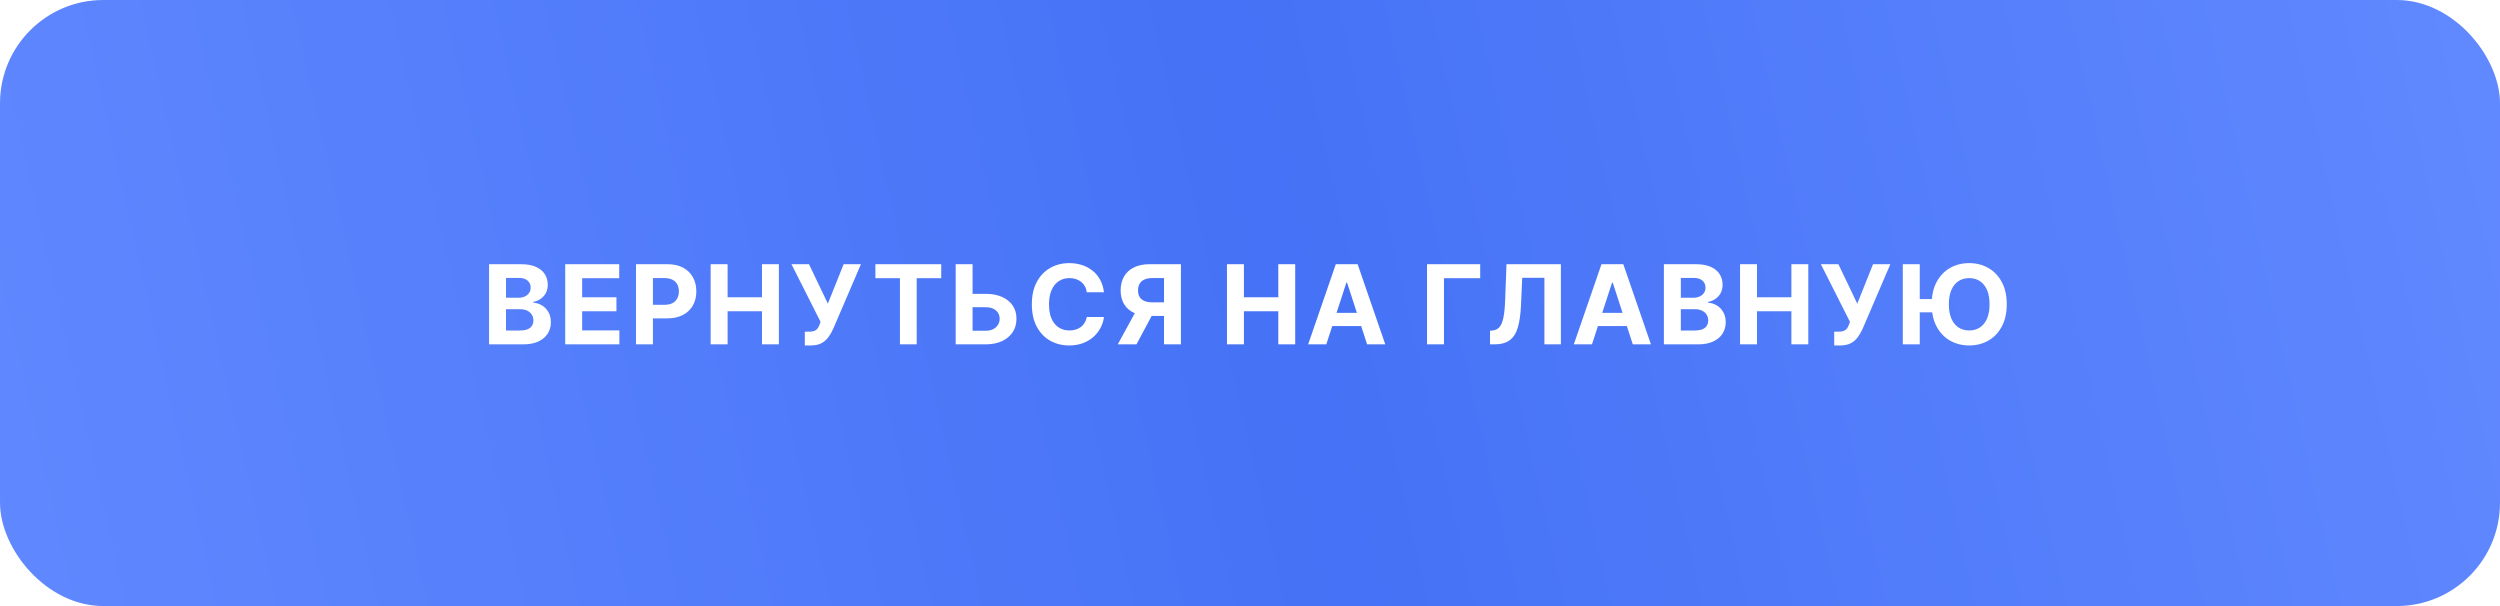
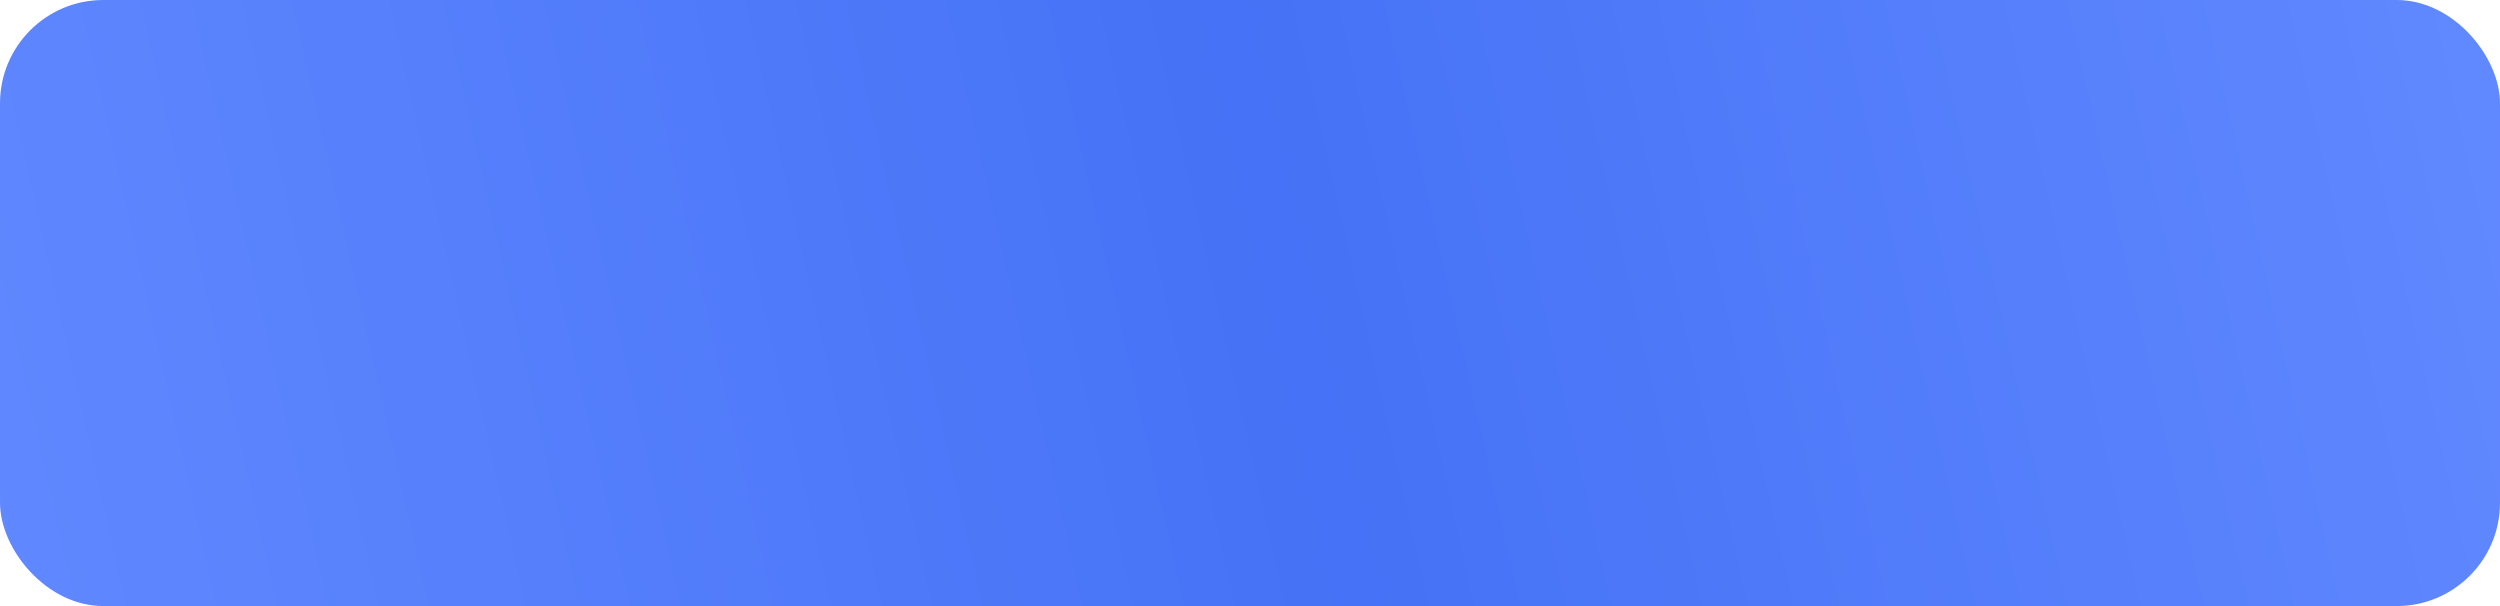
<svg xmlns="http://www.w3.org/2000/svg" width="363" height="88" viewBox="0 0 363 88" fill="none">
  <g filter="url(#filter0_i_123_24)">
    <rect width="363" height="88" rx="15" fill="url(#paint0_linear_123_24)" />
-     <path d="M71.011 50V38.364H75.671C76.526 38.364 77.24 38.49 77.812 38.744C78.385 38.998 78.814 39.35 79.102 39.801C79.39 40.248 79.534 40.763 79.534 41.347C79.534 41.801 79.443 42.201 79.261 42.545C79.079 42.886 78.829 43.167 78.511 43.386C78.197 43.602 77.837 43.756 77.432 43.847V43.96C77.875 43.979 78.29 44.104 78.676 44.335C79.066 44.566 79.383 44.89 79.625 45.307C79.867 45.72 79.989 46.212 79.989 46.784C79.989 47.401 79.835 47.953 79.528 48.438C79.225 48.919 78.776 49.299 78.182 49.58C77.587 49.86 76.854 50 75.983 50H71.011ZM73.472 47.989H75.477C76.163 47.989 76.663 47.858 76.977 47.597C77.292 47.331 77.449 46.979 77.449 46.54C77.449 46.218 77.371 45.934 77.216 45.688C77.061 45.441 76.839 45.248 76.551 45.108C76.267 44.968 75.928 44.898 75.534 44.898H73.472V47.989ZM73.472 43.233H75.296C75.633 43.233 75.932 43.174 76.193 43.057C76.458 42.936 76.667 42.765 76.818 42.545C76.974 42.326 77.051 42.062 77.051 41.756C77.051 41.335 76.901 40.996 76.602 40.739C76.307 40.481 75.886 40.352 75.341 40.352H73.472V43.233ZM82.07 50V38.364H89.91V40.392H84.53V43.165H89.507V45.193H84.53V47.972H89.933V50H82.07ZM92.346 50V38.364H96.937C97.82 38.364 98.572 38.532 99.193 38.869C99.814 39.203 100.288 39.667 100.613 40.261C100.943 40.852 101.108 41.534 101.108 42.307C101.108 43.08 100.941 43.761 100.608 44.352C100.274 44.943 99.791 45.403 99.159 45.733C98.53 46.062 97.769 46.227 96.875 46.227H93.949V44.256H96.477C96.951 44.256 97.341 44.174 97.647 44.011C97.958 43.845 98.189 43.615 98.341 43.324C98.496 43.028 98.574 42.689 98.574 42.307C98.574 41.92 98.496 41.583 98.341 41.295C98.189 41.004 97.958 40.778 97.647 40.619C97.337 40.456 96.943 40.375 96.466 40.375H94.807V50H92.346ZM103.186 50V38.364H105.646V43.165H110.64V38.364H113.095V50H110.64V45.193H105.646V50H103.186ZM116.859 50.159V48.159H117.49C117.804 48.159 118.058 48.121 118.251 48.045C118.444 47.966 118.598 47.85 118.711 47.699C118.829 47.544 118.927 47.35 119.007 47.119L119.149 46.739L114.921 38.364H117.467L120.206 44.091L122.495 38.364H125.007L120.995 47.716C120.802 48.148 120.573 48.549 120.308 48.92C120.046 49.292 119.711 49.591 119.302 49.818C118.893 50.045 118.37 50.159 117.734 50.159H116.859ZM127.109 40.392V38.364H136.666V40.392H133.103V50H130.671V40.392H127.109ZM140.339 42.665H143.112C144.036 42.665 144.831 42.814 145.498 43.114C146.168 43.409 146.685 43.828 147.049 44.369C147.413 44.911 147.593 45.549 147.589 46.284C147.593 47.015 147.413 47.661 147.049 48.222C146.685 48.778 146.168 49.214 145.498 49.528C144.831 49.843 144.036 50 143.112 50H138.765V38.364H141.219V48.023H143.112C143.555 48.023 143.928 47.943 144.231 47.784C144.534 47.621 144.763 47.407 144.918 47.142C145.077 46.873 145.155 46.58 145.151 46.261C145.155 45.799 144.981 45.409 144.629 45.091C144.28 44.769 143.774 44.608 143.112 44.608H140.339V42.665ZM160.295 42.438H157.806C157.761 42.115 157.668 41.83 157.528 41.58C157.387 41.326 157.208 41.11 156.988 40.932C156.768 40.754 156.514 40.617 156.226 40.523C155.942 40.428 155.634 40.381 155.3 40.381C154.698 40.381 154.173 40.53 153.726 40.83C153.28 41.125 152.933 41.557 152.687 42.125C152.44 42.689 152.317 43.375 152.317 44.182C152.317 45.011 152.44 45.708 152.687 46.273C152.937 46.837 153.285 47.263 153.732 47.551C154.179 47.839 154.696 47.983 155.283 47.983C155.613 47.983 155.918 47.939 156.198 47.852C156.482 47.765 156.734 47.638 156.954 47.472C157.173 47.301 157.355 47.095 157.499 46.852C157.647 46.61 157.749 46.333 157.806 46.023L160.295 46.034C160.23 46.568 160.069 47.083 159.812 47.58C159.558 48.072 159.215 48.513 158.783 48.903C158.355 49.29 157.844 49.597 157.249 49.824C156.658 50.047 155.99 50.159 155.244 50.159C154.206 50.159 153.278 49.924 152.459 49.455C151.645 48.985 151.001 48.305 150.528 47.415C150.058 46.525 149.823 45.447 149.823 44.182C149.823 42.913 150.062 41.833 150.539 40.943C151.016 40.053 151.664 39.375 152.482 38.909C153.3 38.439 154.221 38.205 155.244 38.205C155.918 38.205 156.543 38.299 157.119 38.489C157.698 38.678 158.211 38.955 158.658 39.318C159.105 39.678 159.469 40.119 159.749 40.642C160.033 41.165 160.215 41.763 160.295 42.438ZM171.471 50H169.016V40.375H167.357C166.884 40.375 166.49 40.445 166.175 40.585C165.865 40.722 165.632 40.922 165.476 41.188C165.321 41.453 165.243 41.778 165.243 42.165C165.243 42.547 165.321 42.867 165.476 43.125C165.632 43.383 165.865 43.576 166.175 43.705C166.486 43.833 166.876 43.898 167.346 43.898H170.016V45.875H166.948C166.058 45.875 165.296 45.727 164.664 45.432C164.031 45.136 163.548 44.712 163.215 44.159C162.882 43.602 162.715 42.938 162.715 42.165C162.715 41.396 162.878 40.727 163.204 40.159C163.533 39.587 164.009 39.146 164.63 38.835C165.255 38.521 166.007 38.364 166.885 38.364H171.471V50ZM165.192 44.705H167.846L165.016 50H162.3L165.192 44.705ZM178.155 50V38.364H180.615V43.165H185.61V38.364H188.064V50H185.61V45.193H180.615V50H178.155ZM192.578 50H189.942L193.959 38.364H197.129L201.141 50H198.504L195.59 41.023H195.499L192.578 50ZM192.414 45.426H198.641V47.347H192.414V45.426ZM214.926 38.364V40.392H209.665V50H207.204V38.364H214.926ZM216.351 50V48.023L216.68 47.994C217.104 47.96 217.447 47.799 217.709 47.511C217.97 47.22 218.165 46.756 218.294 46.119C218.426 45.479 218.512 44.619 218.55 43.54L218.743 38.364H226.64V50H224.248V40.335H221.027L220.845 44.386C220.784 45.689 220.629 46.754 220.379 47.58C220.133 48.405 219.739 49.015 219.197 49.409C218.659 49.803 217.923 50 216.987 50H216.351ZM231.155 50H228.518L232.535 38.364H235.706L239.717 50H237.081L234.166 41.023H234.075L231.155 50ZM230.99 45.426H237.217V47.347H230.99V45.426ZM241.598 50V38.364H246.257C247.113 38.364 247.827 38.49 248.399 38.744C248.971 38.998 249.401 39.35 249.689 39.801C249.976 40.248 250.12 40.763 250.12 41.347C250.12 41.801 250.029 42.201 249.848 42.545C249.666 42.886 249.416 43.167 249.098 43.386C248.783 43.602 248.423 43.756 248.018 43.847V43.96C248.461 43.979 248.876 44.104 249.262 44.335C249.653 44.566 249.969 44.89 250.211 45.307C250.454 45.72 250.575 46.212 250.575 46.784C250.575 47.401 250.421 47.953 250.115 48.438C249.812 48.919 249.363 49.299 248.768 49.58C248.173 49.86 247.44 50 246.569 50H241.598ZM244.058 47.989H246.064C246.749 47.989 247.249 47.858 247.564 47.597C247.878 47.331 248.035 46.979 248.035 46.54C248.035 46.218 247.957 45.934 247.802 45.688C247.647 45.441 247.425 45.248 247.137 45.108C246.853 44.968 246.514 44.898 246.12 44.898H244.058V47.989ZM244.058 43.233H245.882C246.219 43.233 246.518 43.174 246.779 43.057C247.045 42.936 247.253 42.765 247.404 42.545C247.56 42.326 247.637 42.062 247.637 41.756C247.637 41.335 247.488 40.996 247.189 40.739C246.893 40.481 246.473 40.352 245.927 40.352H244.058V43.233ZM252.656 50V38.364H255.116V43.165H260.11V38.364H262.565V50H260.11V45.193H255.116V50H252.656ZM266.329 50.159V48.159H266.96C267.274 48.159 267.528 48.121 267.721 48.045C267.914 47.966 268.068 47.85 268.181 47.699C268.299 47.544 268.397 47.35 268.477 47.119L268.619 46.739L264.391 38.364H266.937L269.676 44.091L271.965 38.364H274.477L270.465 47.716C270.272 48.148 270.043 48.549 269.778 48.92C269.516 49.292 269.181 49.591 268.772 49.818C268.363 50.045 267.84 50.159 267.204 50.159H266.329ZM278.748 38.364V50H276.288V38.364H278.748ZM281.248 43.426V45.347H277.532V43.426H281.248ZM291.379 44.182C291.379 45.451 291.138 46.53 290.657 47.42C290.18 48.311 289.528 48.99 288.702 49.46C287.88 49.926 286.956 50.159 285.93 50.159C284.896 50.159 283.968 49.924 283.146 49.455C282.324 48.985 281.674 48.305 281.197 47.415C280.719 46.525 280.481 45.447 280.481 44.182C280.481 42.913 280.719 41.833 281.197 40.943C281.674 40.053 282.324 39.375 283.146 38.909C283.968 38.439 284.896 38.205 285.93 38.205C286.956 38.205 287.88 38.439 288.702 38.909C289.528 39.375 290.18 40.053 290.657 40.943C291.138 41.833 291.379 42.913 291.379 44.182ZM288.884 44.182C288.884 43.36 288.761 42.667 288.515 42.102C288.272 41.538 287.93 41.11 287.486 40.818C287.043 40.526 286.524 40.381 285.93 40.381C285.335 40.381 284.816 40.526 284.373 40.818C283.93 41.11 283.585 41.538 283.339 42.102C283.096 42.667 282.975 43.36 282.975 44.182C282.975 45.004 283.096 45.697 283.339 46.261C283.585 46.826 283.93 47.254 284.373 47.545C284.816 47.837 285.335 47.983 285.93 47.983C286.524 47.983 287.043 47.837 287.486 47.545C287.93 47.254 288.272 46.826 288.515 46.261C288.761 45.697 288.884 45.004 288.884 44.182Z" fill="white" />
  </g>
  <defs>
    <filter id="filter0_i_123_24" x="0" y="0" width="363" height="88" filterUnits="userSpaceOnUse" color-interpolation-filters="sRGB">
      <feFlood flood-opacity="0" result="BackgroundImageFix" />
      <feBlend mode="normal" in="SourceGraphic" in2="BackgroundImageFix" result="shape" />
      <feColorMatrix in="SourceAlpha" type="matrix" values="0 0 0 0 0 0 0 0 0 0 0 0 0 0 0 0 0 0 127 0" result="hardAlpha" />
      <feOffset />
      <feGaussianBlur stdDeviation="12" />
      <feComposite in2="hardAlpha" operator="arithmetic" k2="-1" k3="1" />
      <feColorMatrix type="matrix" values="0 0 0 0 1 0 0 0 0 1 0 0 0 0 1 0 0 0 0.41 0" />
      <feBlend mode="normal" in2="shape" result="effect1_innerShadow_123_24" />
    </filter>
    <linearGradient id="paint0_linear_123_24" x1="4.05684e-06" y1="88" x2="364.294" y2="5.729" gradientUnits="userSpaceOnUse">
      <stop stop-color="#6088FF" />
      <stop offset="0.516" stop-color="#4572F6" />
      <stop offset="1" stop-color="#6189FF" />
    </linearGradient>
  </defs>
</svg>